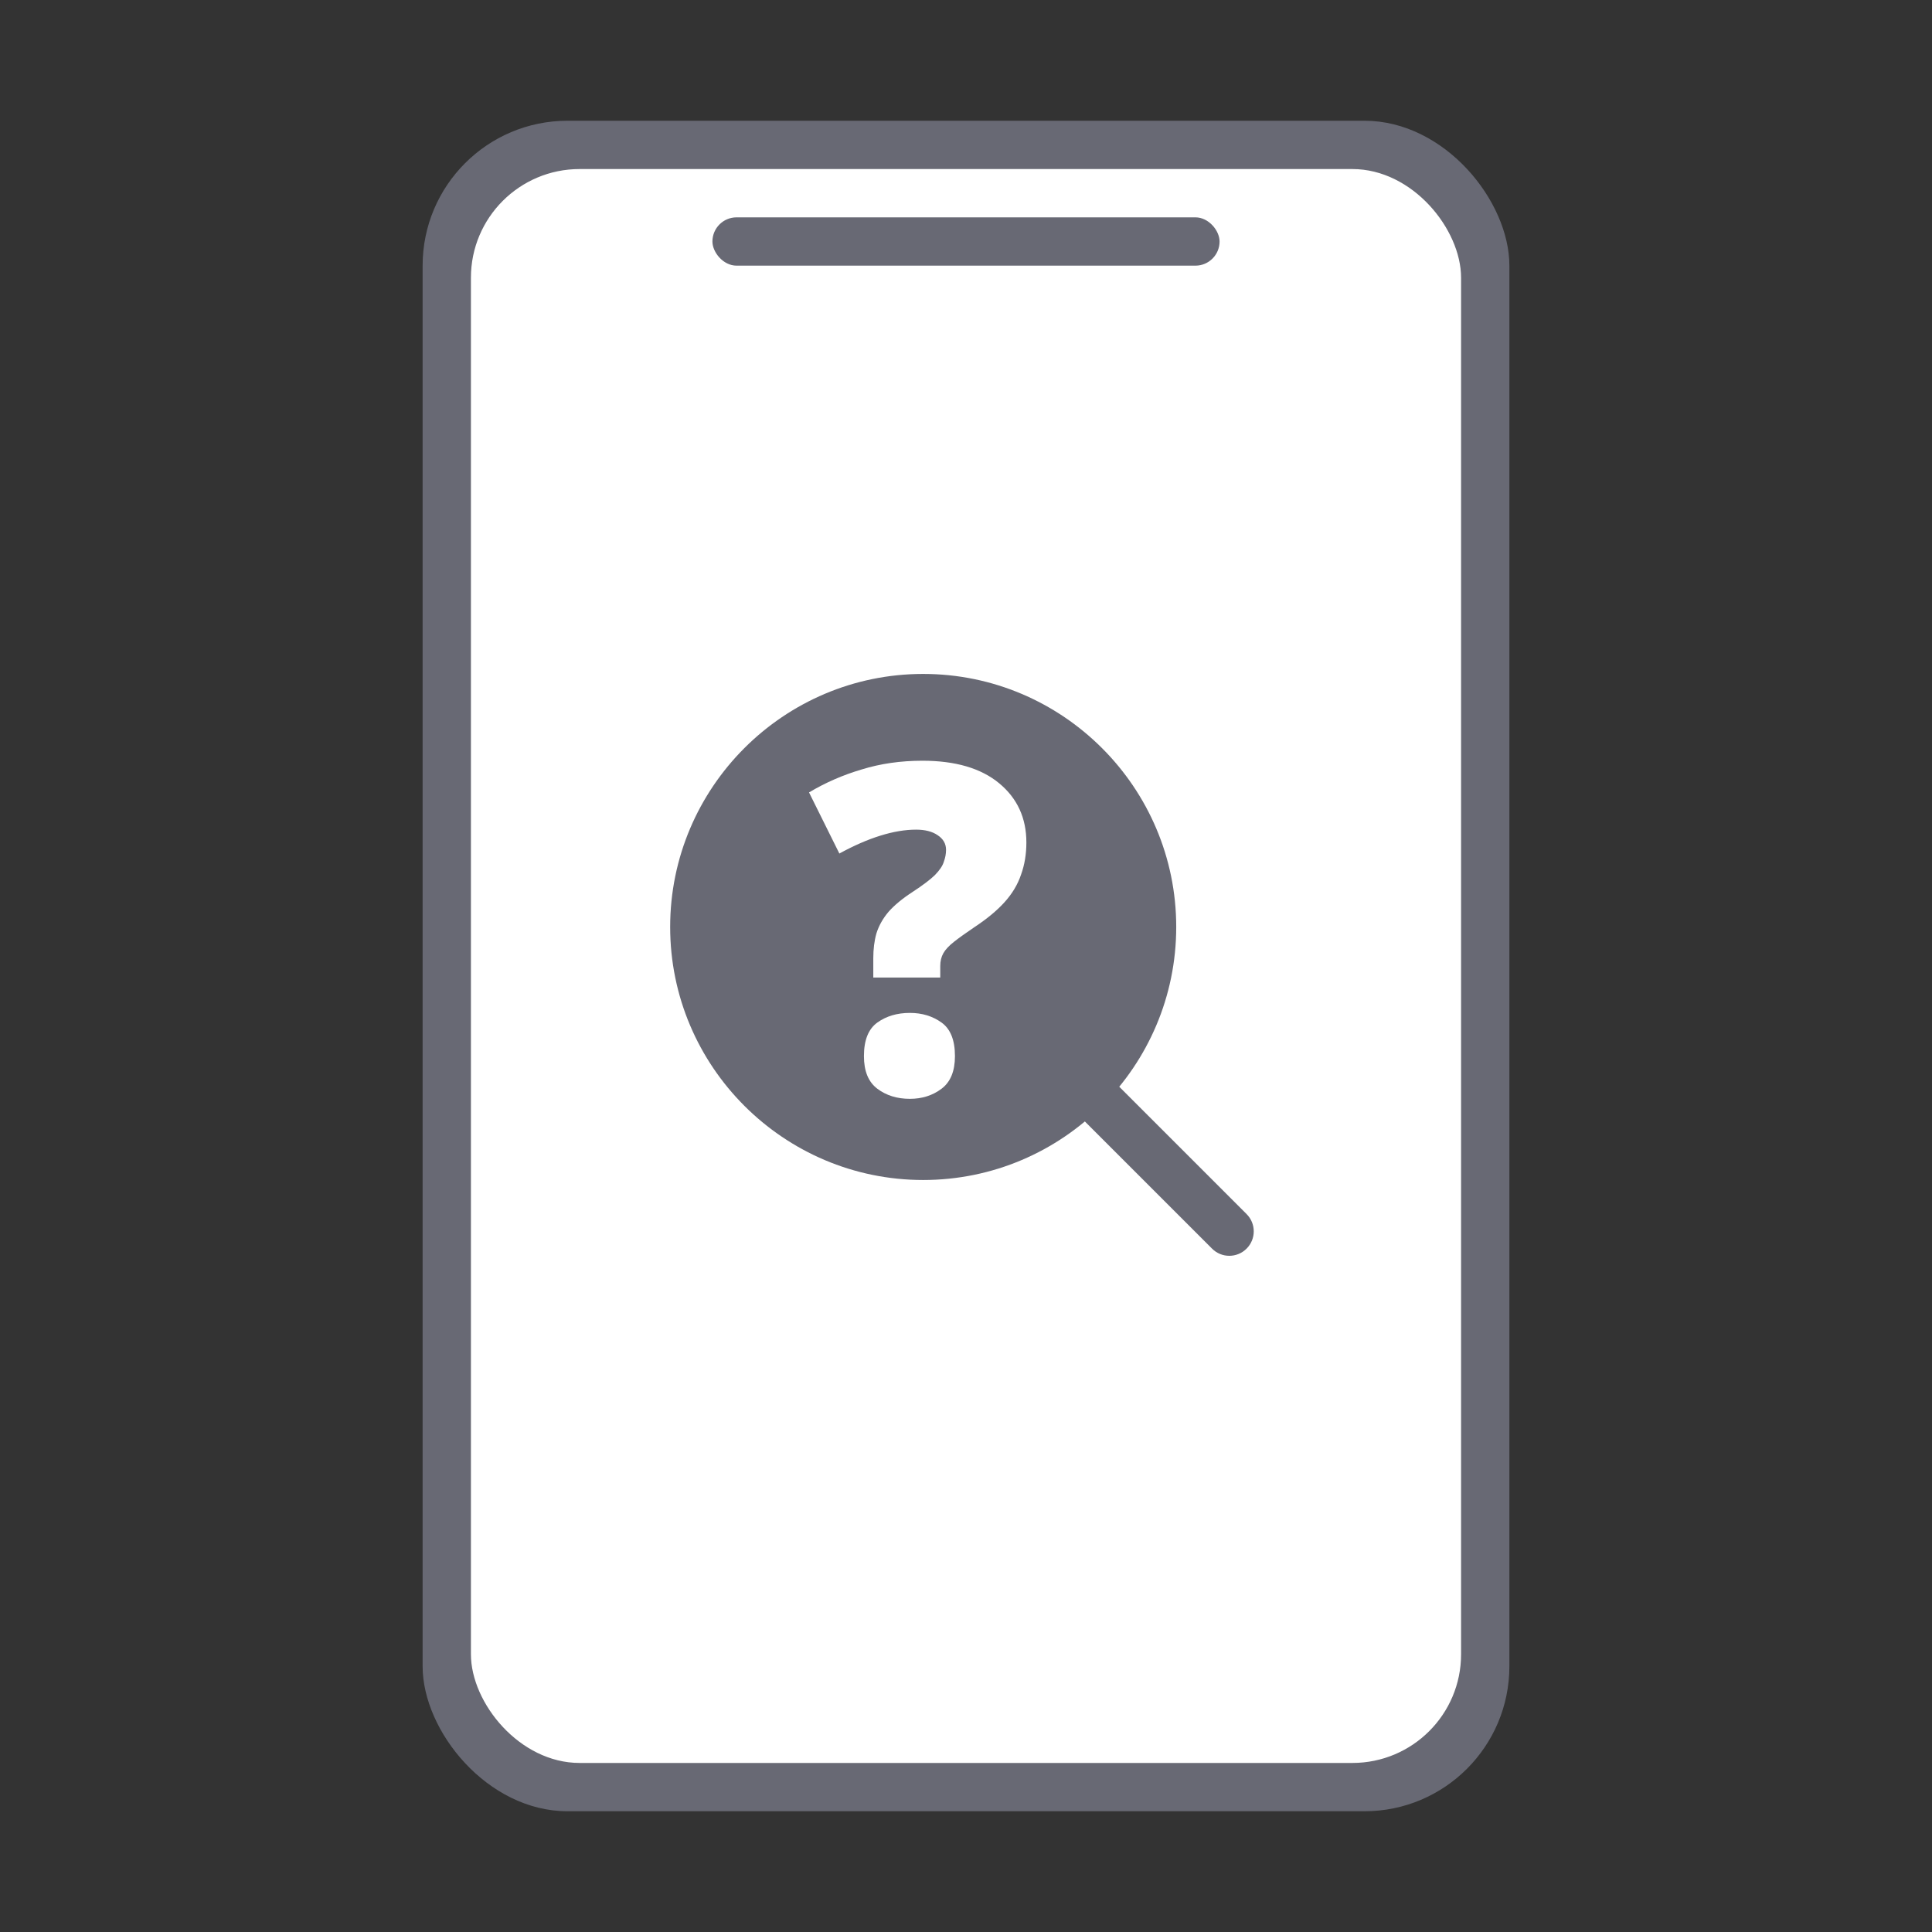
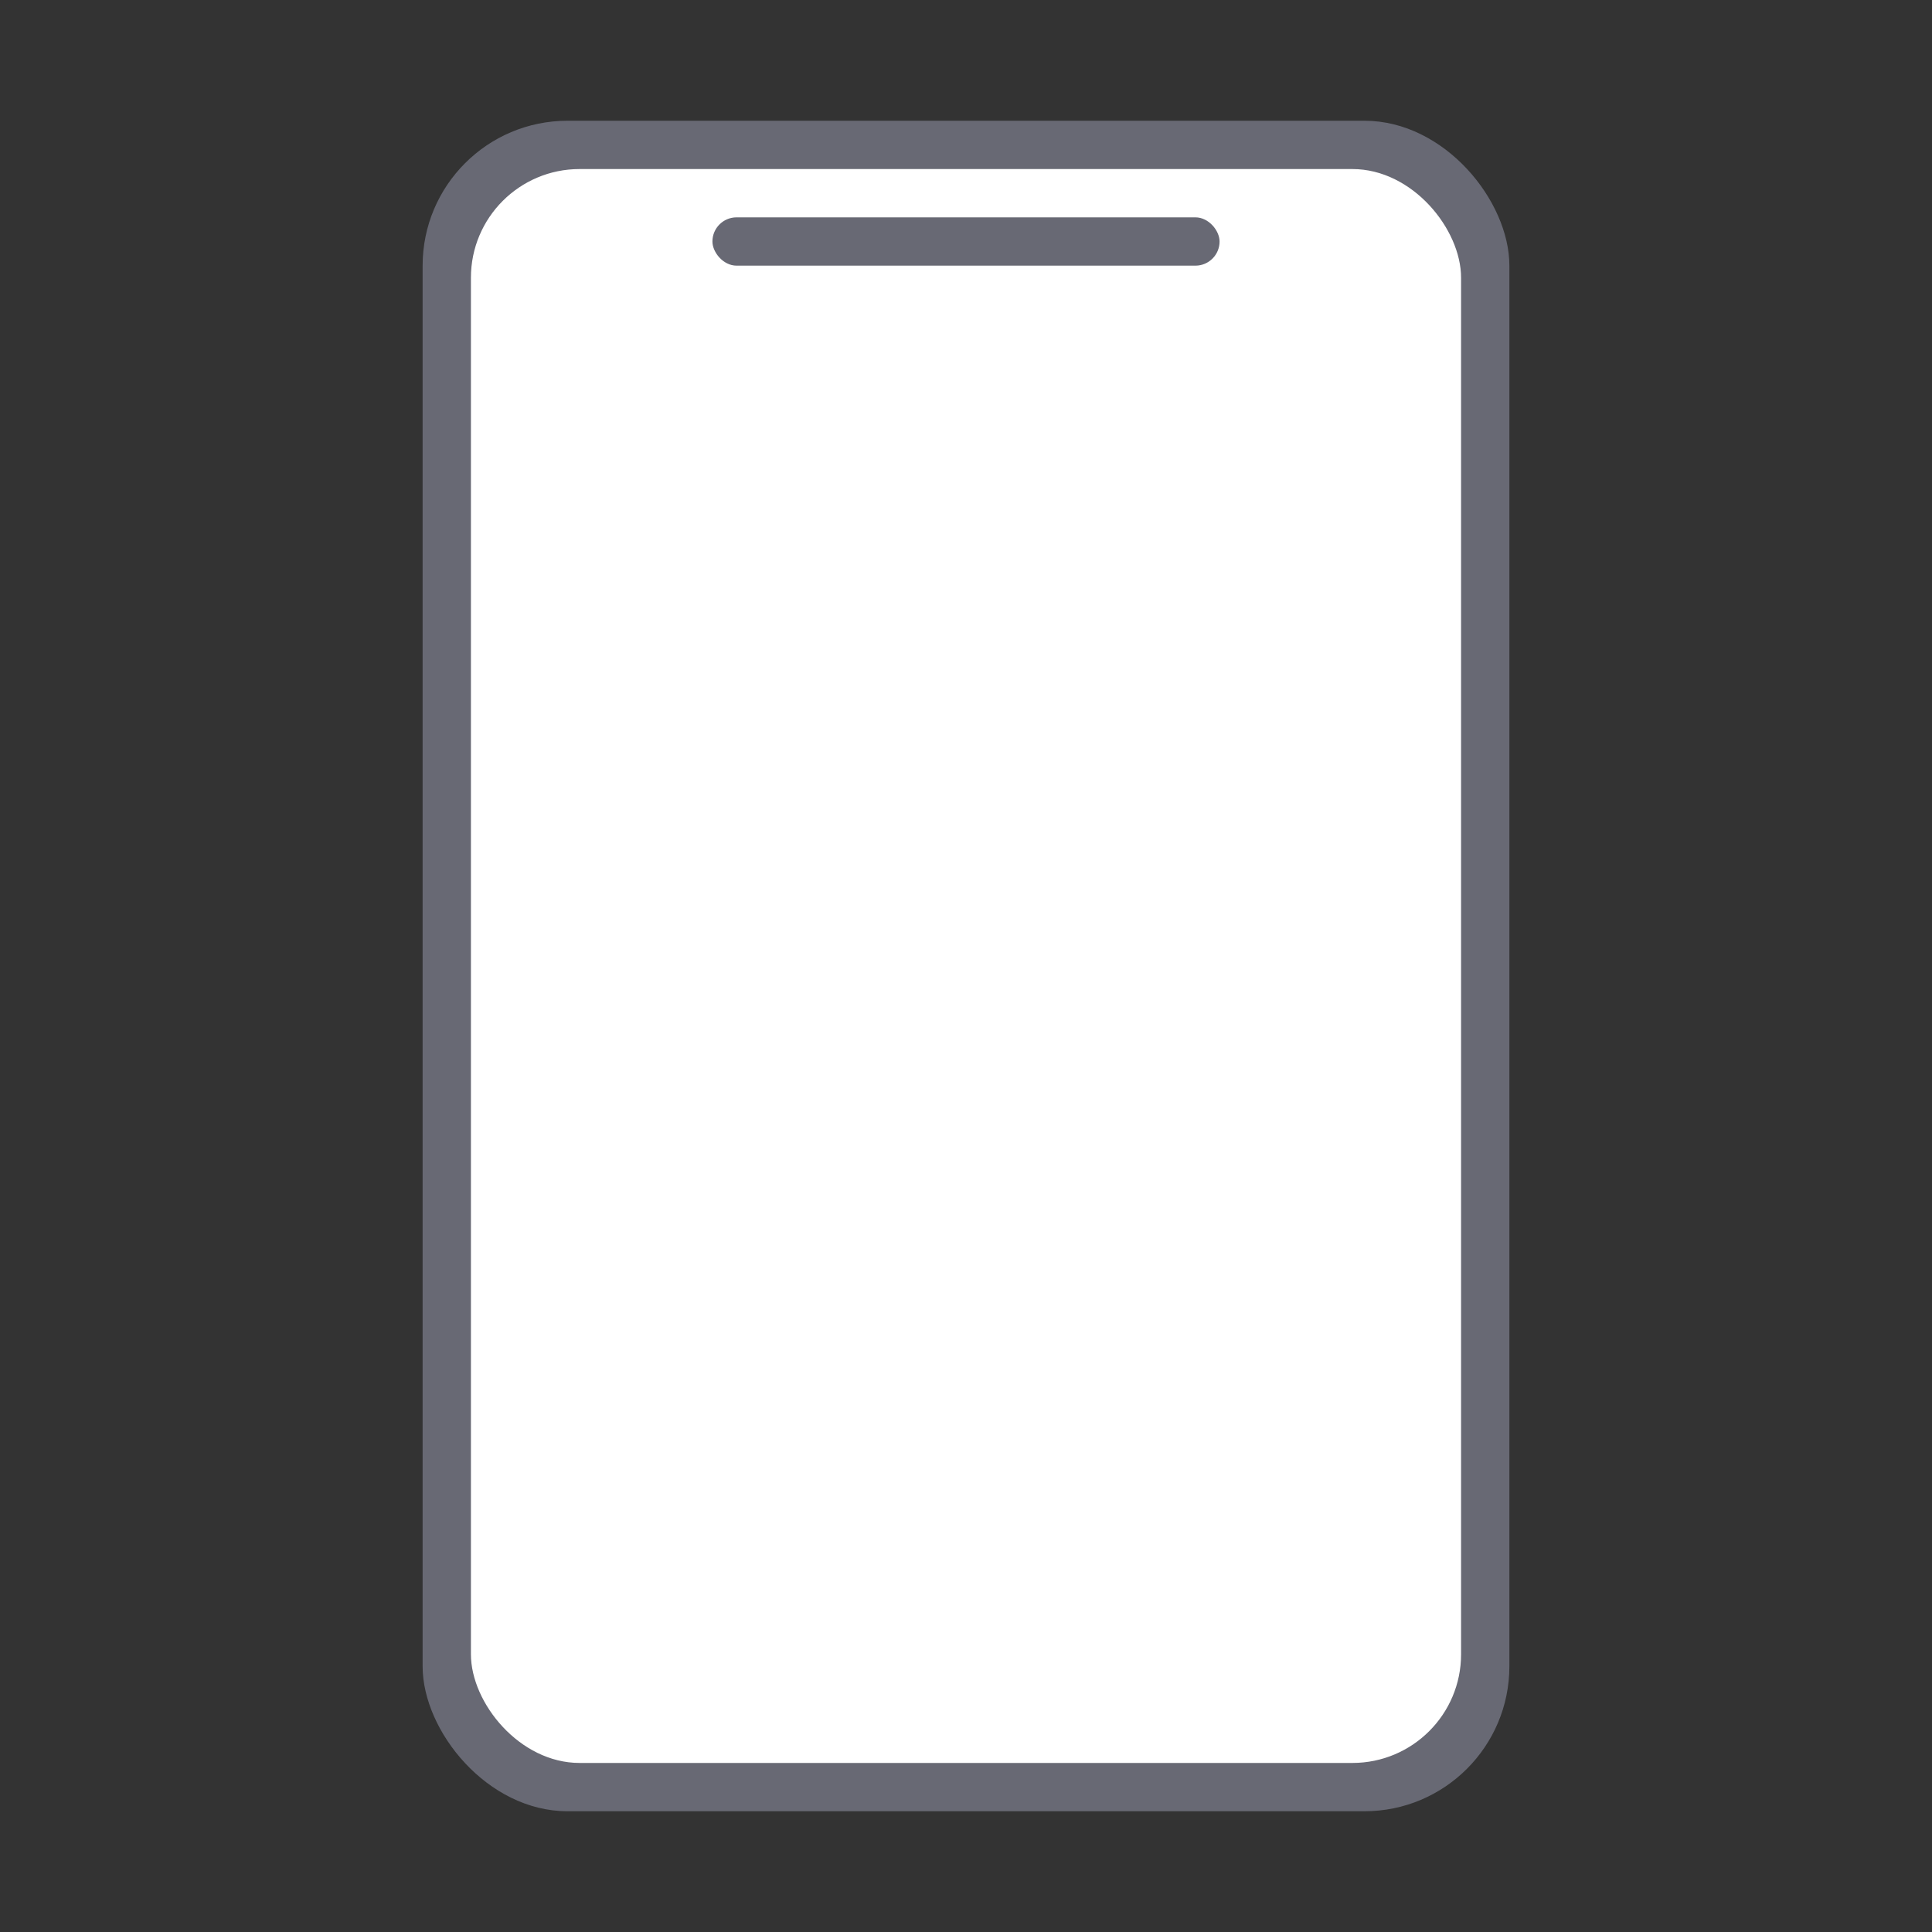
<svg xmlns="http://www.w3.org/2000/svg" width="64" height="64" viewBox="0 0 64 64" fill="none">
  <rect x="0" y="0" width="64" height="64" fill="#333333" stroke="none" />
  <rect x="14" y="4" width="36" height="56" rx="4.8" fill="#686974" />
  <rect x="15.6" y="5.6" width="32.8" height="52.8" rx="3.6" fill="white" />
  <rect x="23.6" y="7.2" width="16.8" height="1.6" rx="0.8" fill="#686974" />
  <g clip-path="url(#clip0_8671_30812)">
    <path d="M30.582 39.089C25.96 39.089 22.2 35.329 22.2 30.707C22.2 26.085 25.96 22.325 30.582 22.325C35.204 22.325 38.964 26.085 38.964 30.707C38.964 35.329 35.204 39.089 30.582 39.089ZM30.582 23.945C26.853 23.945 23.819 26.978 23.819 30.707C23.819 34.436 26.853 37.47 30.582 37.47C34.311 37.47 37.344 34.436 37.344 30.707C37.344 26.978 34.311 23.945 30.582 23.945Z" fill="#686974" />
-     <path d="M40.722 41.6C40.515 41.6 40.308 41.521 40.15 41.362L35.731 36.944C35.415 36.628 35.415 36.115 35.731 35.799C36.047 35.482 36.56 35.482 36.876 35.799L41.295 40.218C41.611 40.534 41.611 41.046 41.295 41.362C41.137 41.521 40.929 41.6 40.722 41.6Z" fill="#686974" />
-     <circle cx="30.6" cy="30.6" r="7.4" fill="#686974" />
  </g>
-   <path d="M28.929 31.744C28.929 31.439 28.963 31.165 29.032 30.922C29.111 30.668 29.244 30.43 29.432 30.207C29.629 29.983 29.9 29.76 30.245 29.537C30.57 29.324 30.811 29.142 30.969 28.989C31.127 28.827 31.226 28.68 31.265 28.548C31.314 28.416 31.339 28.284 31.339 28.152C31.339 27.95 31.245 27.787 31.058 27.665C30.881 27.544 30.644 27.483 30.348 27.483C29.984 27.483 29.589 27.549 29.166 27.681C28.742 27.812 28.288 28.01 27.805 28.274L26.8 26.25C27.342 25.926 27.924 25.672 28.545 25.489C29.166 25.297 29.836 25.2 30.555 25.2C31.649 25.2 32.497 25.449 33.098 25.946C33.699 26.443 34 27.097 34 27.909C34 28.294 33.941 28.649 33.823 28.974C33.714 29.299 33.532 29.603 33.276 29.887C33.029 30.161 32.699 30.435 32.285 30.709C31.999 30.902 31.773 31.064 31.605 31.196C31.437 31.328 31.319 31.454 31.25 31.576C31.181 31.698 31.147 31.84 31.147 32.002V32.383H28.929V31.744ZM28.619 34.985C28.619 34.457 28.766 34.087 29.062 33.874C29.358 33.661 29.718 33.554 30.141 33.554C30.545 33.554 30.895 33.661 31.191 33.874C31.487 34.087 31.634 34.457 31.634 34.985C31.634 35.482 31.487 35.842 31.191 36.065C30.895 36.289 30.545 36.4 30.141 36.4C29.718 36.4 29.358 36.289 29.062 36.065C28.766 35.842 28.619 35.482 28.619 34.985Z" fill="white" />
  <defs>
    <clipPath id="clip0_8671_30812">
-       <rect width="20" height="20" fill="white" transform="translate(22 22)" />
-     </clipPath>
+       </clipPath>
  </defs>
</svg>